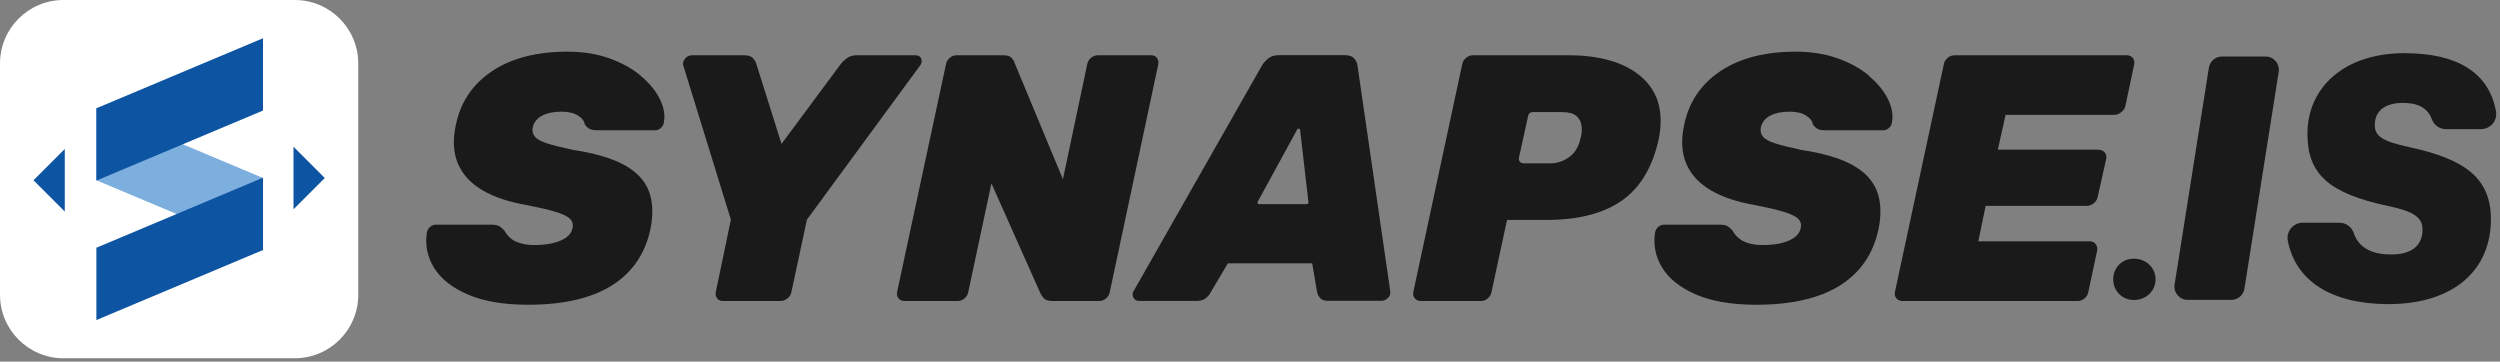
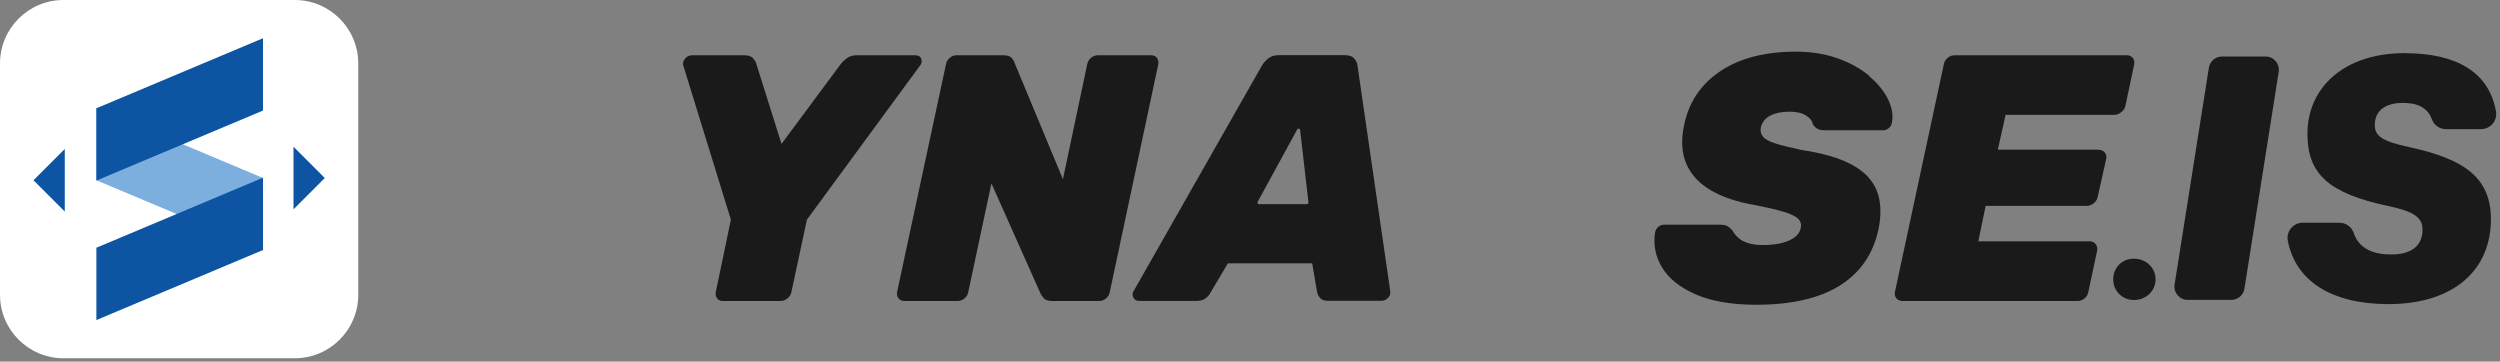
<svg xmlns="http://www.w3.org/2000/svg" width="242" height="35" viewBox="0 0 242 35" fill="none">
  <rect x="0" y="0" width="242" height="35" fill="#808080" stroke="none" />
  <g clip-path="url(#clip0_139_82)">
-     <path d="M62.03 7.33C61.2 6.64 60.19 6.08 58.99 5.65C57.79 5.22 56.44 5 54.94 5C51.95 5 49.51 5.63 47.63 6.89C45.75 8.15 44.58 9.88 44.13 12.08C43.81 13.53 43.88 14.78 44.33 15.84C44.78 16.89 45.57 17.75 46.69 18.41C47.81 19.07 49.22 19.54 50.92 19.84C52.1 20.07 53.03 20.28 53.73 20.49C54.43 20.7 54.9 20.92 55.16 21.17C55.42 21.42 55.51 21.74 55.41 22.12C55.3 22.62 54.92 23.01 54.27 23.29C53.62 23.57 52.78 23.72 51.74 23.72C51.2 23.72 50.73 23.66 50.33 23.53C49.93 23.41 49.62 23.24 49.38 23.02C49.14 22.81 48.96 22.57 48.82 22.32C48.66 22.14 48.5 22 48.34 21.9C48.18 21.8 47.93 21.75 47.59 21.75H42.18C41.98 21.75 41.79 21.82 41.64 21.95C41.48 22.09 41.38 22.26 41.33 22.46C41.13 23.68 41.35 24.84 42.01 25.91C42.67 26.99 43.76 27.85 45.29 28.51C46.82 29.17 48.76 29.5 51.12 29.5C54.52 29.5 57.21 28.88 59.2 27.65C61.18 26.41 62.44 24.6 62.96 22.19C63.25 20.76 63.2 19.53 62.81 18.5C62.41 17.47 61.62 16.62 60.43 15.97C59.24 15.32 57.59 14.83 55.48 14.51C54.39 14.28 53.55 14.07 52.96 13.88C52.37 13.69 51.97 13.47 51.77 13.22C51.57 12.97 51.5 12.68 51.57 12.34C51.68 11.84 51.98 11.46 52.47 11.2C52.96 10.94 53.59 10.81 54.36 10.81C55.02 10.81 55.54 10.93 55.94 11.18C56.34 11.43 56.56 11.71 56.6 12.03C56.74 12.23 56.89 12.38 57.06 12.47C57.23 12.56 57.46 12.61 57.76 12.61H63.44C63.62 12.61 63.8 12.54 63.97 12.39C64.14 12.24 64.24 12.07 64.26 11.86C64.4 11.13 64.26 10.38 63.87 9.58C63.47 8.79 62.86 8.04 62.03 7.35V7.33Z" fill="#1A1A1A" />
    <path d="M89.18 5.72C89.11 5.47 88.91 5.35 88.57 5.35H82.93C82.52 5.35 82.19 5.45 81.94 5.66C81.69 5.86 81.52 6.02 81.43 6.14L75.65 13.93L73.2 6.14C73.18 6.03 73.08 5.87 72.91 5.66C72.74 5.45 72.45 5.35 72.04 5.35H67.01C66.72 5.35 66.48 5.46 66.3 5.69C66.12 5.92 66.07 6.15 66.16 6.4L70.75 21.26L69.29 28.26C69.24 28.51 69.29 28.72 69.43 28.89C69.57 29.06 69.76 29.14 70.01 29.14H75.52C75.77 29.14 76 29.06 76.22 28.89C76.44 28.72 76.57 28.51 76.61 28.26L78.11 21.26L89.02 6.4C89.2 6.2 89.26 5.97 89.19 5.72H89.18Z" fill="#1A1A1A" />
    <path d="M112 5.6C111.86 5.43 111.67 5.35 111.42 5.35H106.29C106.04 5.35 105.81 5.43 105.61 5.6C105.41 5.77 105.28 5.98 105.24 6.23L102.89 17.35L98.2 6.06C98.18 5.95 98.09 5.8 97.94 5.62C97.79 5.44 97.52 5.35 97.11 5.35H92.59C92.36 5.35 92.15 5.43 91.94 5.6C91.74 5.77 91.61 5.98 91.57 6.23L86.84 28.26C86.79 28.51 86.84 28.72 86.99 28.89C87.14 29.06 87.34 29.14 87.58 29.14H92.68C92.93 29.14 93.16 29.06 93.36 28.89C93.56 28.72 93.69 28.51 93.73 28.26L95.97 17.75L100.73 28.43C100.77 28.52 100.87 28.66 101.02 28.85C101.17 29.04 101.46 29.14 101.89 29.14H106.38C106.63 29.14 106.86 29.06 107.06 28.89C107.26 28.72 107.39 28.51 107.43 28.26L112.12 6.23C112.16 5.98 112.12 5.77 111.98 5.6H112Z" fill="#1A1A1A" />
    <path d="M131.1 5.68C130.92 5.45 130.61 5.34 130.18 5.34H123.79C123.36 5.34 123.01 5.45 122.74 5.68C122.47 5.91 122.26 6.14 122.13 6.39L109.75 28.15C109.61 28.38 109.6 28.6 109.72 28.81C109.83 29.03 110.01 29.13 110.26 29.13H115.8C116.19 29.13 116.49 29.05 116.7 28.88C116.91 28.71 117.07 28.54 117.16 28.35L118.86 25.49H127.02L127.5 28.31C127.54 28.49 127.64 28.67 127.79 28.85C127.94 29.03 128.2 29.12 128.59 29.12H133.69C133.94 29.12 134.16 29.03 134.35 28.85C134.54 28.67 134.62 28.43 134.57 28.14L131.41 6.38C131.39 6.13 131.29 5.89 131.1 5.67V5.68ZM121.74 19.54L125.57 12.53C125.64 12.4 125.83 12.44 125.85 12.58L126.66 19.59C126.67 19.68 126.6 19.76 126.51 19.76H121.87C121.76 19.76 121.68 19.64 121.74 19.54Z" fill="#1A1A1A" />
-     <path d="M160.5 9.88C160.17 8.87 159.6 8.03 158.78 7.35C157.96 6.67 156.97 6.17 155.79 5.84C154.61 5.51 153.32 5.35 151.91 5.35H142.59C142.34 5.35 142.11 5.43 141.91 5.6C141.71 5.77 141.58 5.98 141.54 6.23L136.81 28.26C136.76 28.51 136.81 28.72 136.96 28.89C137.11 29.06 137.31 29.14 137.55 29.14H143.33C143.58 29.14 143.81 29.06 144.01 28.89C144.21 28.72 144.34 28.51 144.38 28.26L145.88 21.29H149.69C152.79 21.29 155.24 20.66 157.02 19.4C158.8 18.14 159.98 16.15 160.57 13.43C160.84 12.07 160.81 10.89 160.49 9.88H160.5ZM153 13.37C152.82 14.21 152.44 14.83 151.88 15.22C151.31 15.62 150.71 15.81 150.08 15.81H147.46C147.18 15.81 146.97 15.55 147.03 15.28L147.93 11.19C147.97 10.99 148.15 10.85 148.36 10.85H151.2C151.83 10.85 152.29 10.97 152.58 11.21C152.87 11.45 153.03 11.76 153.09 12.14C153.15 12.53 153.12 12.93 153.01 13.36L153 13.37Z" fill="#1A1A1A" />
    <path d="M180.93 7.33C180.1 6.64 179.09 6.08 177.89 5.65C176.69 5.22 175.34 5 173.84 5C170.85 5 168.41 5.63 166.53 6.89C164.65 8.15 163.48 9.88 163.03 12.08C162.71 13.53 162.78 14.78 163.23 15.84C163.68 16.89 164.47 17.75 165.59 18.41C166.71 19.07 168.12 19.54 169.82 19.84C171 20.07 171.93 20.28 172.62 20.49C173.31 20.7 173.79 20.92 174.05 21.17C174.31 21.42 174.4 21.74 174.3 22.12C174.19 22.62 173.81 23.01 173.16 23.29C172.51 23.57 171.67 23.72 170.63 23.72C170.09 23.72 169.62 23.66 169.22 23.53C168.82 23.41 168.51 23.24 168.27 23.02C168.03 22.81 167.84 22.57 167.71 22.32C167.55 22.14 167.39 22 167.23 21.9C167.07 21.8 166.82 21.75 166.48 21.75H161.07C160.87 21.75 160.68 21.82 160.53 21.95C160.37 22.09 160.27 22.26 160.22 22.46C160.02 23.68 160.24 24.84 160.9 25.91C161.56 26.99 162.65 27.85 164.18 28.51C165.71 29.17 167.65 29.5 170.01 29.5C173.41 29.5 176.1 28.88 178.08 27.65C180.06 26.42 181.32 24.6 181.84 22.19C182.13 20.76 182.08 19.53 181.69 18.5C181.29 17.47 180.5 16.62 179.31 15.97C178.12 15.31 176.47 14.83 174.36 14.51C173.27 14.28 172.43 14.07 171.84 13.88C171.25 13.69 170.85 13.47 170.65 13.22C170.45 12.97 170.38 12.68 170.45 12.34C170.56 11.84 170.86 11.46 171.35 11.2C171.84 10.94 172.47 10.81 173.24 10.81C173.9 10.81 174.42 10.93 174.82 11.18C175.22 11.43 175.44 11.71 175.48 12.03C175.62 12.23 175.77 12.38 175.94 12.47C176.11 12.56 176.34 12.61 176.64 12.61H182.32C182.5 12.61 182.68 12.54 182.85 12.39C183.02 12.24 183.12 12.07 183.14 11.86C183.28 11.13 183.14 10.38 182.75 9.58C182.35 8.79 181.74 8.04 180.91 7.35L180.93 7.33Z" fill="#1A1A1A" />
    <path d="M203.15 14.49H193.39L194.14 11.12H204.65C204.9 11.12 205.13 11.03 205.35 10.85C205.56 10.67 205.7 10.47 205.74 10.24L206.59 6.23C206.63 5.98 206.59 5.77 206.45 5.6C206.31 5.43 206.12 5.35 205.87 5.35H189.21C188.96 5.35 188.73 5.43 188.53 5.6C188.33 5.77 188.2 5.98 188.16 6.23L183.43 28.26C183.38 28.51 183.43 28.72 183.58 28.89C183.73 29.06 183.93 29.14 184.17 29.14H201.1C201.35 29.14 201.58 29.06 201.78 28.89C201.98 28.72 202.11 28.51 202.15 28.26L203 24.28C203.05 24.03 203 23.82 202.86 23.63C202.72 23.45 202.53 23.36 202.28 23.36H191.5L192.21 19.93H201.97C202.22 19.93 202.45 19.85 202.67 19.68C202.88 19.51 203.01 19.3 203.06 19.05L203.88 15.38C203.93 15.13 203.88 14.92 203.73 14.75C203.58 14.58 203.38 14.5 203.14 14.5L203.15 14.49Z" fill="#1A1A1A" />
    <path d="M206.56 25.04C205.39 25.04 204.56 25.93 204.56 27.04C204.56 28.15 205.41 29.04 206.58 29.04C207.75 29.04 208.66 28.15 208.66 27.04C208.66 25.93 207.75 25.04 206.56 25.04Z" fill="#1A1A1A" />
    <path d="M219.31 5.47H215.09C214.46 5.47 213.92 5.93 213.82 6.55L210.5 27.55C210.38 28.33 210.98 29.03 211.77 29.03H215.99C216.62 29.03 217.16 28.57 217.26 27.95L220.58 6.95C220.7 6.17 220.1 5.47 219.31 5.47Z" fill="#1A1A1A" />
    <path d="M232.82 5.14C226.82 5.14 223.36 8.54 223.36 12.95C223.36 16.87 225.44 18.72 231.17 19.94C233.68 20.47 234.5 21.06 234.5 22.22C234.5 23.77 233.44 24.66 231.4 24.63C229.29 24.63 228.24 23.74 227.85 22.58C227.65 21.98 227.1 21.56 226.46 21.56H222.9C221.98 21.56 221.29 22.4 221.46 23.3C222.2 27.16 225.63 29.44 231.23 29.44C237.66 29.41 241.12 26.04 241.12 21.23C241.12 17.17 238.52 15.39 233.21 14.24C230.61 13.68 229.88 13.18 229.88 12.1C229.88 10.81 230.77 9.96 232.62 9.96C234.04 9.96 235 10.44 235.4 11.54C235.61 12.11 236.15 12.5 236.76 12.5H240.17C241.08 12.5 241.77 11.67 241.61 10.77C240.92 6.93 237.7 5.15 232.82 5.15V5.14Z" fill="#1A1A1A" />
    <path d="M28.53 0H6.15C2.753 0 0 2.753 0 6.15V28.53C0 31.927 2.753 34.68 6.15 34.68H28.53C31.927 34.68 34.68 31.927 34.68 28.53V6.15C34.68 2.753 31.927 0 28.53 0Z" fill="white" />
    <path d="M25.46 24.23L9.33 17.45V10.45L25.46 17.23V24.23Z" fill="#7CAEDE" />
    <path d="M9.33 17.48L25.46 10.7V3.7L9.33 10.48V17.48Z" fill="#0D54A3" />
    <path d="M9.33 30.98L25.46 24.2V17.2L9.33 23.98V30.98Z" fill="#0D54A3" />
    <path d="M3.24 17.45L6.27 20.48V14.42L3.24 17.45Z" fill="#0D54A3" />
    <path d="M28.41 14.2V20.26L31.44 17.23L28.41 14.2Z" fill="#0D54A3" />
  </g>
  <defs>
    <clipPath id="clip0_139_82">
      <rect width="241.63" height="34.68" fill="white" />
    </clipPath>
  </defs>
</svg>